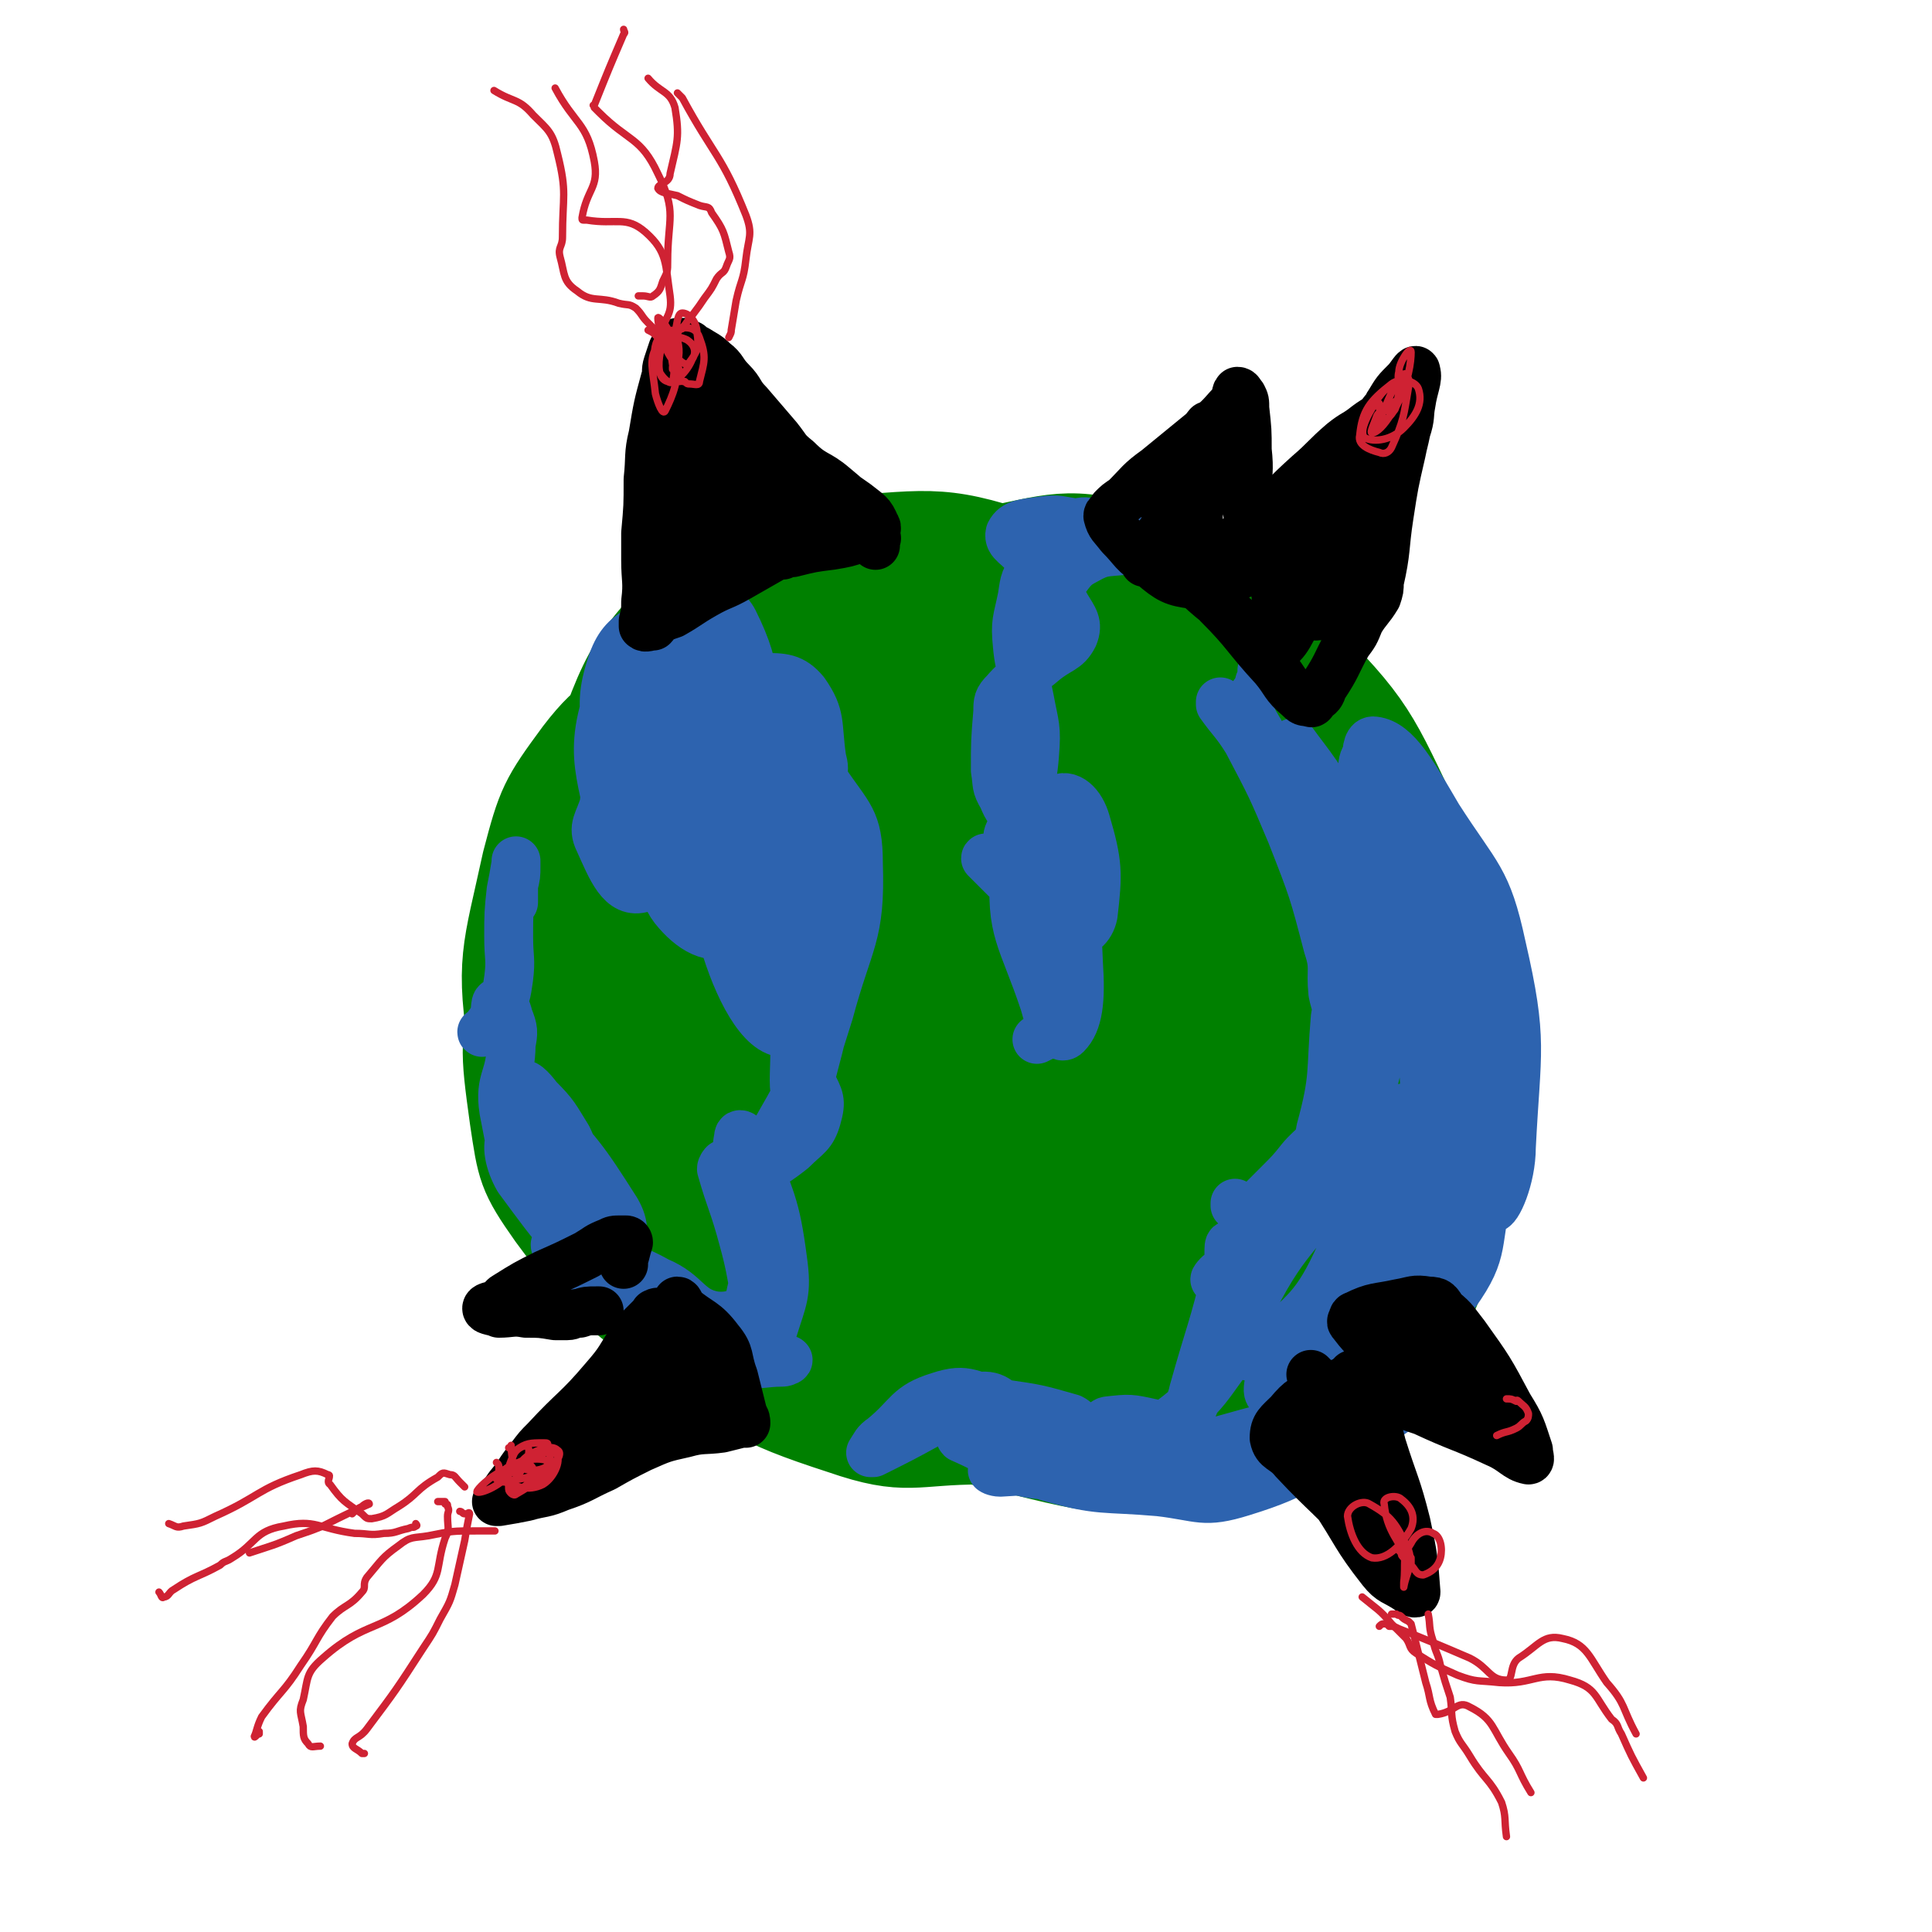
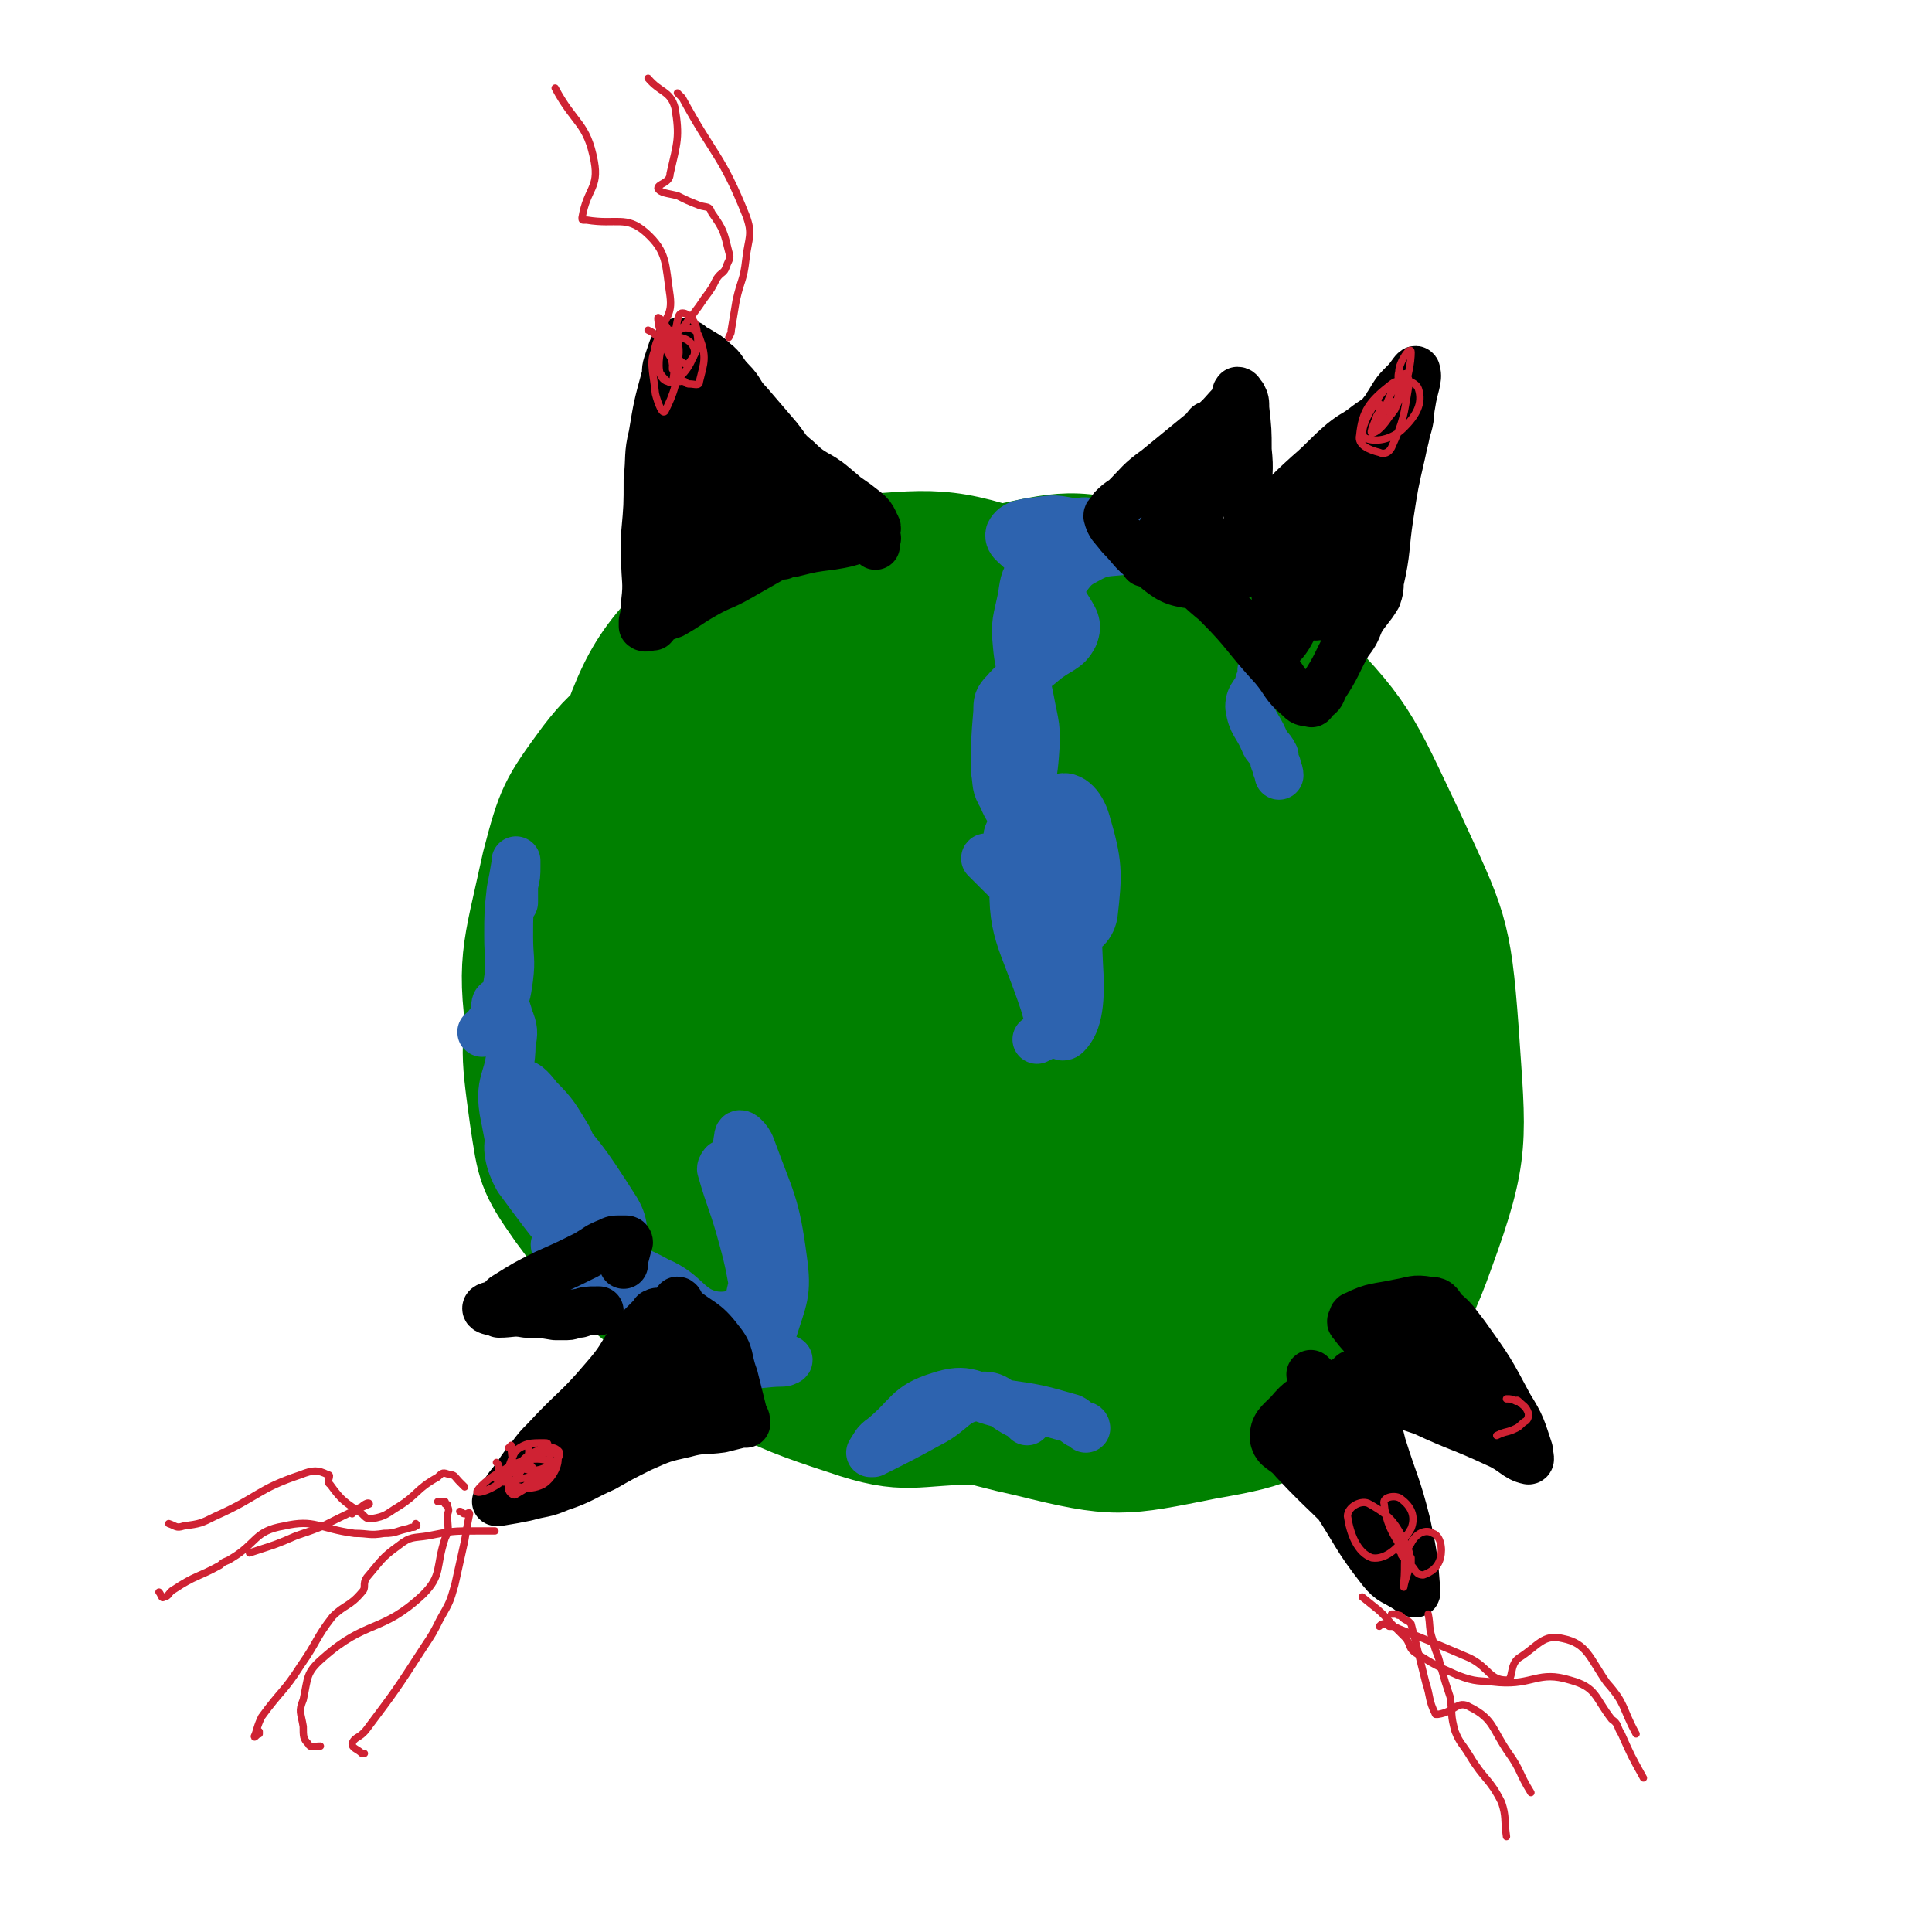
<svg xmlns="http://www.w3.org/2000/svg" viewBox="0 0 790 790" version="1.1">
  <g fill="none" stroke="#008000" stroke-width="6" stroke-linecap="round" stroke-linejoin="round">
    <path d="M518,555c0,0 0,0 0,0 1,0 1,0 2,0 2,-1 2,-1 5,-2 3,-1 4,0 6,-2 10,-6 10,-7 18,-14 4,-3 4,-3 6,-7 11,-15 12,-14 20,-31 6,-14 4,-15 7,-30 1,-5 1,-5 2,-9 0,-21 1,-21 0,-41 -1,-24 -2,-24 -5,-48 -1,-5 -2,-5 -4,-9 -2,-6 -1,-7 -5,-12 -13,-24 -11,-26 -28,-47 -12,-14 -15,-12 -29,-24 -5,-4 -5,-5 -11,-8 -21,-12 -20,-14 -43,-22 -16,-5 -17,-4 -34,-5 -26,-1 -27,-1 -53,2 -24,2 -25,1 -48,9 -24,8 -27,7 -46,23 -21,18 -20,21 -33,45 -7,13 -8,14 -8,29 1,26 2,27 10,53 10,31 10,32 25,61 12,23 13,24 30,43 23,24 23,26 52,43 28,18 30,18 62,28 18,5 20,6 38,2 27,-6 28,-9 53,-23 8,-4 6,-7 12,-14 " />
  </g>
  <g fill="none" stroke="#008000" stroke-width="40" stroke-linecap="round" stroke-linejoin="round">
    <path d="M496,556c0,0 0,0 0,0 2,0 3,0 4,0 4,-1 3,-2 7,-4 4,-1 5,0 8,-2 14,-10 16,-9 27,-22 23,-26 31,-25 41,-57 11,-34 6,-38 0,-75 -4,-28 -5,-30 -21,-54 -22,-33 -23,-35 -55,-60 -38,-31 -39,-35 -84,-51 -37,-13 -41,-11 -79,-8 -28,2 -34,-1 -53,17 -31,28 -34,35 -47,74 -9,29 -4,33 4,63 12,46 9,52 35,90 26,36 31,35 69,59 38,23 41,24 84,34 21,4 25,3 43,-7 36,-19 44,-19 66,-52 18,-27 16,-34 14,-68 -2,-53 -1,-58 -22,-106 -14,-31 -19,-33 -46,-53 -29,-20 -32,-23 -66,-29 -43,-6 -49,-8 -89,6 -38,14 -45,18 -68,50 -18,26 -14,33 -13,66 0,26 2,28 14,52 27,51 25,56 64,99 24,27 28,28 62,39 41,13 47,19 87,9 49,-13 65,-14 91,-54 27,-43 23,-58 15,-112 -7,-51 -12,-61 -45,-97 -22,-24 -32,-14 -66,-23 -37,-9 -38,-14 -76,-13 -50,1 -54,-2 -99,17 -37,16 -47,18 -64,52 -17,34 -15,44 -5,83 11,42 17,44 47,78 30,35 31,39 72,58 40,20 45,19 90,20 42,1 57,11 84,-16 41,-40 46,-57 52,-117 5,-57 -8,-62 -29,-117 -8,-20 -10,-24 -29,-34 -38,-18 -42,-21 -84,-23 -55,-1 -60,-2 -110,17 -41,16 -53,18 -74,54 -21,37 -20,50 -11,93 9,41 17,45 48,77 36,36 40,39 87,59 39,16 45,20 85,13 38,-6 53,-8 72,-41 25,-46 16,-58 15,-116 0,-42 4,-48 -16,-83 -21,-36 -27,-44 -65,-59 -40,-16 -48,-12 -92,-3 -47,10 -57,10 -90,41 -23,23 -24,35 -20,68 5,50 8,60 40,100 28,35 38,31 81,49 19,8 22,8 42,4 34,-8 45,-3 66,-28 24,-29 26,-40 23,-80 -3,-53 -6,-61 -35,-106 -19,-28 -28,-37 -59,-39 -38,-1 -46,8 -79,33 -25,19 -32,25 -37,55 -6,40 -7,52 14,86 20,32 31,36 68,46 34,8 48,10 74,-10 32,-26 42,-39 43,-82 2,-55 -6,-66 -37,-113 -20,-30 -31,-29 -65,-40 -20,-6 -26,-4 -44,7 -34,21 -47,21 -62,56 -16,39 -12,50 1,91 12,37 17,46 49,66 33,20 52,30 82,15 36,-19 45,-39 50,-84 6,-44 1,-59 -27,-94 -23,-29 -40,-37 -75,-34 -33,3 -43,17 -62,47 -16,25 -17,36 -8,64 13,37 18,52 51,67 32,14 52,11 79,-8 25,-18 26,-33 25,-66 -1,-36 -4,-47 -29,-71 -20,-19 -38,-27 -61,-16 -26,13 -33,30 -37,64 -5,41 -1,53 20,87 12,18 23,16 45,16 16,0 22,-3 31,-18 14,-25 20,-32 16,-60 -6,-34 -11,-45 -38,-65 -21,-16 -37,-19 -59,-7 -25,15 -32,30 -36,60 -3,24 4,37 23,49 19,12 35,13 54,0 26,-18 33,-31 36,-62 3,-23 -5,-36 -23,-47 -15,-8 -28,-3 -41,10 -19,20 -25,30 -23,57 1,23 10,37 28,44 15,5 29,-4 38,-21 12,-22 15,-38 4,-58 -10,-17 -30,-22 -47,-15 -17,6 -21,20 -22,41 0,23 4,39 21,47 13,7 31,-2 39,-18 11,-22 7,-35 -2,-59 -5,-11 -17,-17 -25,-11 -15,10 -22,22 -21,43 0,20 9,34 24,38 14,3 23,-9 33,-24 5,-8 5,-16 -2,-22 -11,-8 -24,-13 -34,-5 -11,9 -10,20 -8,38 1,15 6,31 14,28 12,-4 20,-19 26,-41 3,-10 1,-19 -7,-22 -11,-3 -24,-1 -29,10 -8,18 -4,26 4,47 6,16 13,29 23,27 13,-3 18,-16 23,-36 5,-21 8,-31 -4,-45 -14,-16 -27,-18 -49,-13 -27,6 -36,11 -50,34 -10,16 -10,28 1,44 19,27 27,25 59,41 30,16 40,33 66,23 31,-13 37,-31 47,-68 9,-30 4,-37 -10,-65 -20,-36 -23,-43 -58,-62 -35,-20 -42,-18 -83,-17 -35,2 -40,5 -69,23 -17,10 -20,15 -24,35 -6,36 -5,40 5,77 12,46 13,49 40,88 18,26 20,29 48,42 45,22 48,20 98,28 34,6 36,4 70,2 11,-1 10,-4 20,-8 2,-1 7,-2 4,-2 -21,2 -26,4 -52,6 -40,4 -40,5 -79,6 -28,0 -30,5 -56,-4 -37,-12 -38,-15 -69,-38 -28,-21 -29,-22 -49,-49 -12,-17 -12,-19 -15,-39 -4,-29 -4,-30 2,-58 6,-33 8,-33 23,-64 10,-21 12,-21 26,-40 4,-6 7,-5 11,-11 1,-1 -1,-3 -2,-2 -17,12 -21,10 -34,27 -14,19 -15,21 -21,44 -8,37 -11,40 -5,77 4,33 4,39 25,63 27,31 35,25 71,48 12,8 11,9 23,14 44,20 43,27 89,37 36,9 39,8 74,1 29,-5 32,-7 55,-27 26,-21 31,-23 42,-54 15,-41 13,-46 10,-91 -3,-41 -5,-43 -22,-80 -19,-40 -19,-43 -50,-74 -26,-26 -29,-30 -63,-40 -30,-9 -34,-5 -65,1 -29,6 -31,7 -55,24 -31,20 -33,21 -55,51 -17,23 -15,26 -23,54 -7,23 -8,24 -7,47 3,35 2,38 16,69 15,35 20,34 43,65 2,3 3,1 6,3 " />
  </g>
  <g fill="none" stroke="#2D63AF" stroke-width="20" stroke-linecap="round" stroke-linejoin="round">
-     <path d="M316,340c0,0 0,0 0,0 0,1 0,1 0,2 1,1 1,1 1,2 0,0 0,1 0,1 1,0 1,0 1,-1 5,-3 5,-3 9,-7 3,-3 4,-3 6,-8 3,-4 2,-5 3,-10 1,-5 1,-5 0,-9 -2,-14 0,-17 -7,-27 -5,-6 -9,-6 -17,-6 -6,0 -6,3 -10,7 -14,16 -17,16 -27,35 -5,11 -3,13 -3,26 1,14 -3,19 5,28 7,8 16,13 24,6 18,-17 19,-25 26,-53 5,-18 1,-21 -4,-39 -1,-4 -2,-5 -7,-7 -15,-5 -20,-14 -32,-7 -20,10 -19,19 -32,40 -5,7 -4,8 -5,16 -2,7 -5,9 -2,15 5,11 9,22 18,19 19,-5 22,-16 39,-36 6,-7 7,-8 7,-16 -1,-28 2,-35 -9,-57 -4,-8 -11,-3 -22,-3 -4,1 -6,1 -8,5 -12,22 -18,24 -20,48 -1,28 5,30 14,56 1,3 3,2 6,3 3,1 4,4 5,1 18,-20 24,-21 33,-46 7,-20 6,-25 -1,-43 -4,-13 -9,-22 -20,-21 -19,3 -31,10 -38,30 -10,29 0,35 3,70 0,3 1,3 3,5 2,2 2,5 4,4 15,-10 23,-8 30,-25 14,-30 8,-34 11,-69 1,-4 0,-5 -3,-9 -4,-5 -5,-6 -10,-10 -3,-2 -4,-3 -7,-1 -16,9 -25,7 -30,23 -7,21 0,26 5,51 2,7 4,6 8,11 4,4 3,9 9,8 22,-2 31,1 46,-13 12,-11 12,-22 8,-37 -2,-9 -11,-13 -20,-10 -14,5 -23,10 -27,26 -5,25 1,31 9,57 4,10 11,21 15,16 9,-9 11,-23 12,-43 0,-8 -7,-18 -11,-14 -8,8 -13,18 -13,36 1,16 5,20 16,32 6,7 16,13 19,6 6,-16 8,-35 -1,-52 -5,-8 -21,-6 -26,2 -8,13 -8,22 -2,40 6,19 16,37 26,34 12,-3 16,-23 17,-47 2,-18 0,-27 -11,-37 -7,-7 -22,-6 -26,3 -7,14 -2,22 4,42 9,31 14,29 25,60 3,6 4,7 2,14 -2,7 -4,7 -10,13 -5,4 -12,9 -12,6 3,-14 11,-20 19,-41 7,-20 9,-20 10,-41 1,-28 5,-33 -6,-56 -8,-16 -16,-11 -31,-22 -4,-4 -9,-9 -8,-8 3,1 13,3 17,12 10,23 10,25 13,51 3,29 -1,30 -1,59 0,8 -1,18 1,16 5,-6 8,-16 13,-32 8,-30 13,-31 12,-61 0,-18 -4,-19 -14,-34 -7,-12 -10,-13 -19,-20 -1,-1 -1,2 0,4 7,34 11,34 15,69 3,32 2,32 -1,64 0,10 -4,13 -5,20 0,1 2,-1 2,-2 4,-27 10,-28 7,-55 -4,-37 -6,-39 -21,-73 -9,-21 -11,-25 -29,-37 -10,-7 -17,-7 -27,-2 -8,4 -8,10 -8,21 0,9 4,20 8,17 8,-5 13,-15 16,-32 3,-12 1,-23 -3,-25 -4,-2 -9,8 -12,17 -4,15 -6,17 -1,32 4,15 7,16 18,28 9,10 12,8 22,17 6,6 5,6 10,13 1,0 1,1 2,1 1,0 1,0 2,-1 7,0 7,1 13,1 " />
-     <path d="M505,492c0,0 0,0 0,0 0,0 0,0 0,1 2,1 2,1 4,1 3,-1 3,-1 6,-2 4,-4 4,-4 8,-8 5,-5 5,-5 9,-10 5,-6 7,-5 8,-12 6,-22 4,-23 6,-46 1,-5 0,-5 -1,-10 -1,-10 1,-10 -2,-19 -6,-23 -6,-23 -15,-46 -8,-19 -8,-19 -18,-38 -5,-8 -6,-8 -11,-15 0,-1 0,-1 0,-1 11,13 14,13 23,28 12,23 12,23 19,48 8,28 10,29 10,58 1,23 0,25 -8,46 -9,22 -10,22 -25,40 -7,9 -10,6 -18,13 -2,1 -4,4 -3,3 8,-3 15,-2 21,-12 24,-34 30,-36 39,-76 7,-27 2,-30 -6,-58 -12,-37 -14,-37 -33,-71 -5,-9 -12,-15 -14,-16 -1,0 5,7 9,14 14,25 19,23 27,51 15,48 15,51 17,101 2,29 1,31 -9,57 -10,22 -14,23 -31,39 -4,4 -11,3 -11,-1 -1,-8 3,-13 9,-24 14,-26 20,-23 32,-50 13,-28 15,-29 19,-60 3,-28 3,-31 -5,-58 -7,-22 -12,-21 -24,-42 -4,-6 -10,-15 -8,-13 5,7 13,16 21,33 16,32 19,32 27,66 10,50 8,51 9,102 1,17 -3,16 -7,32 -1,8 -3,18 -2,15 1,-6 6,-16 7,-34 5,-52 9,-53 5,-104 -2,-30 -6,-30 -16,-58 -7,-18 -10,-17 -19,-33 0,-1 -1,-1 -1,-1 11,17 13,16 23,33 6,12 6,12 9,25 7,33 8,33 10,66 2,29 0,29 -1,58 -1,6 -4,14 -2,12 2,-4 6,-11 8,-24 5,-36 8,-37 5,-74 -3,-36 -5,-38 -17,-72 -7,-17 -9,-17 -21,-31 -3,-4 -8,-7 -9,-5 -2,4 0,10 3,18 12,26 18,24 27,50 13,40 11,42 18,84 3,15 0,29 4,32 2,1 8,-12 8,-25 2,-40 5,-43 -4,-82 -6,-28 -10,-28 -26,-53 -10,-17 -17,-30 -26,-31 -5,-1 -3,13 -1,26 6,35 12,34 16,69 5,40 8,42 3,81 -4,37 -7,38 -21,73 -4,10 -10,16 -15,16 -3,1 -4,-7 -2,-14 6,-20 10,-19 18,-39 8,-21 8,-21 14,-42 1,-3 1,-9 1,-7 -5,14 -4,21 -13,40 -9,21 -10,21 -23,40 -9,13 -14,20 -19,24 -3,1 -1,-8 3,-13 17,-24 22,-21 40,-46 9,-13 11,-14 14,-30 2,-14 0,-29 -3,-28 -3,1 -3,17 -9,33 -9,29 -9,29 -21,57 -6,13 -9,13 -14,26 -1,1 0,2 2,1 11,-1 13,1 22,-5 23,-15 26,-14 41,-36 13,-18 8,-21 14,-43 3,-10 5,-21 4,-21 -1,0 -3,11 -9,21 -10,18 -11,17 -22,34 -13,20 -11,22 -25,40 -9,11 -11,10 -23,18 -15,9 -16,13 -33,14 -15,1 -15,-6 -30,-10 -9,-2 -9,-2 -18,-1 -1,0 -3,2 -2,2 12,5 14,7 28,9 15,3 17,6 31,2 20,-7 18,-13 37,-24 4,-2 9,-3 9,-2 0,1 -4,3 -9,5 -18,8 -18,8 -37,13 -25,7 -25,7 -51,10 -20,2 -20,-1 -40,0 -7,1 -9,3 -13,5 -1,0 1,1 3,1 16,-1 16,-1 33,-2 17,-2 17,-2 34,-4 18,-2 18,-1 36,-4 6,-1 11,-3 12,-3 1,-1 -4,1 -8,1 -22,3 -22,5 -45,5 -30,1 -31,0 -60,-3 -8,-1 -8,-2 -15,-4 -2,-1 -4,-1 -3,0 16,7 17,10 36,16 21,6 22,4 45,6 17,2 18,5 34,0 26,-8 26,-12 51,-26 8,-4 8,-5 16,-10 2,-1 6,-1 4,-1 -11,1 -15,0 -30,3 -32,7 -31,10 -64,18 -25,6 -26,7 -52,9 -9,1 -20,-2 -18,-3 3,-3 15,-1 28,-5 17,-5 19,-2 33,-12 18,-13 17,-16 31,-34 3,-3 4,-4 4,-8 0,-10 -1,-11 -3,-21 -1,-6 -3,-10 -5,-11 -1,0 0,5 -1,10 -6,25 -7,25 -14,50 -1,5 -3,7 -3,10 0,1 2,-2 3,-4 9,-23 9,-23 18,-47 1,-3 0,-3 0,-5 0,0 0,0 0,0 " />
    <path d="M424,425c0,0 0,0 0,0 2,-1 2,-1 4,-2 1,0 2,0 2,-1 4,-9 7,-9 6,-19 -3,-17 -4,-19 -13,-35 -5,-8 -7,-6 -14,-12 -3,-3 -6,-6 -6,-5 2,2 5,5 11,11 11,10 11,15 23,19 5,2 9,-2 10,-7 2,-17 2,-21 -3,-38 -2,-7 -7,-12 -12,-9 -10,7 -16,13 -17,28 -2,26 3,28 12,55 2,8 6,16 9,13 5,-5 6,-14 5,-29 -1,-26 -2,-28 -10,-53 -1,-3 -4,-1 -7,-3 -4,-1 -4,0 -7,-3 -4,-3 -5,-4 -7,-9 -3,-5 -2,-5 -3,-11 0,-12 0,-12 1,-24 0,-4 0,-5 3,-8 6,-7 8,-6 15,-12 7,-6 10,-5 13,-11 2,-5 0,-7 -3,-12 -6,-11 -8,-10 -16,-20 -3,-5 -8,-6 -7,-10 2,-4 6,-4 13,-5 7,-1 7,0 15,1 10,2 10,2 20,5 3,0 6,2 5,1 -3,0 -6,-2 -12,-3 -7,-2 -8,-5 -14,-3 -10,5 -10,8 -17,17 -4,6 -4,6 -5,13 -2,10 -3,10 -2,20 1,11 3,11 5,22 2,11 3,11 2,23 -1,13 -3,13 -6,25 -2,5 -5,5 -5,9 0,2 3,6 4,5 1,-2 1,-6 1,-11 1,-12 0,-12 0,-24 0,-13 0,-13 0,-27 1,-8 -1,-9 1,-17 3,-9 4,-9 9,-18 3,-6 2,-6 6,-11 5,-6 5,-8 11,-11 7,-4 8,-3 16,-4 4,0 4,1 8,0 2,0 2,0 4,-1 " />
    <path d="M239,515c0,0 0,0 0,0 1,-2 1,-2 1,-4 1,-7 1,-7 0,-15 0,-7 -1,-7 -2,-15 -1,-4 -2,-4 -3,-7 -1,-4 -1,-5 -3,-9 -5,-8 -5,-9 -12,-16 -3,-4 -6,-7 -7,-5 -2,1 0,5 2,9 8,20 6,22 17,39 8,12 11,10 21,19 1,1 2,1 2,1 -1,-8 1,-10 -3,-17 -14,-22 -15,-23 -33,-42 -3,-3 -6,-3 -10,-3 -1,0 0,1 0,2 8,20 5,22 16,40 11,20 11,22 29,36 15,14 18,10 37,20 4,2 7,3 7,3 1,0 -2,-2 -5,-4 -20,-11 -22,-8 -40,-22 -23,-18 -24,-20 -41,-43 -4,-7 -5,-14 -3,-17 2,-2 7,3 11,8 12,14 9,17 21,32 16,20 15,22 34,38 11,10 13,9 27,13 8,3 9,1 18,1 1,0 3,-1 2,-1 -18,-4 -22,-1 -41,-8 -21,-7 -21,-8 -39,-21 -9,-7 -8,-10 -15,-18 0,0 0,1 1,2 12,13 11,15 26,25 14,10 15,11 31,16 7,2 11,4 16,-1 8,-8 9,-12 9,-25 1,-17 -1,-18 -6,-35 -2,-8 -4,-9 -8,-15 0,0 -1,1 -1,2 4,14 5,14 9,29 5,18 3,20 9,37 0,1 3,1 3,0 4,-13 6,-15 4,-29 -3,-23 -5,-24 -13,-46 -1,-3 -5,-7 -5,-4 -2,10 1,14 2,29 1,17 7,20 3,35 -1,7 -7,10 -15,9 -11,-2 -11,-9 -23,-14 -9,-5 -11,-5 -19,-7 -1,0 0,2 1,3 17,14 17,14 35,27 2,1 6,3 5,2 -10,-8 -15,-9 -28,-20 -21,-17 -25,-15 -42,-37 -12,-16 -11,-18 -15,-38 -2,-13 3,-13 3,-27 1,-5 1,-6 -1,-11 -1,-4 -2,-6 -4,-6 -2,-1 -1,3 -2,6 -2,3 -5,7 -5,6 1,0 4,-4 7,-9 3,-6 3,-6 4,-13 1,-8 0,-8 0,-17 0,-9 0,-10 1,-19 1,-5 1,-5 2,-11 0,0 0,-1 0,-1 0,0 0,1 0,2 0,4 0,4 -1,8 0,4 0,4 0,7 0,0 0,0 0,0 " />
    <path d="M444,584c0,0 0,0 0,0 0,-1 -1,-1 -1,-1 -3,-1 -3,-2 -5,-3 -14,-4 -14,-4 -28,-6 -13,-3 -14,-7 -26,-3 -13,4 -12,8 -23,17 -3,2 -3,3 -5,6 0,0 1,0 1,0 12,-6 12,-6 23,-12 10,-5 10,-10 20,-11 8,-1 8,3 16,7 2,1 2,1 4,3 " />
    <path d="M523,317c0,0 0,0 0,0 0,-2 -1,-2 -1,-4 -1,-2 -1,-2 -1,-4 -2,-4 -3,-3 -4,-6 -3,-7 -5,-7 -6,-14 0,-5 3,-5 4,-10 1,-2 1,-2 1,-5 " />
  </g>
  <g fill="none" stroke="#000000" stroke-width="20" stroke-linecap="round" stroke-linejoin="round">
    <path d="M358,223c0,0 0,0 0,0 0,0 0,0 0,-1 0,0 0,0 0,-1 0,-1 1,-1 0,-1 0,-1 0,-1 0,-1 -3,-5 -3,-5 -6,-9 -5,-6 -5,-6 -11,-11 -7,-6 -8,-4 -15,-11 -5,-4 -4,-4 -8,-9 -6,-7 -6,-7 -12,-14 -4,-4 -3,-5 -7,-9 -4,-4 -3,-5 -7,-8 -3,-3 -4,-3 -7,-5 -2,-1 -2,-1 -3,-2 -1,0 -1,0 -2,-1 0,0 0,0 -1,0 0,0 0,0 -1,0 0,0 0,0 -1,0 -1,1 -1,2 -2,3 -1,3 -1,3 -2,6 -1,3 0,3 -1,6 -3,11 -3,11 -5,23 -2,8 -1,9 -2,18 0,11 0,11 -1,22 0,2 0,2 0,4 0,4 0,4 0,7 0,8 1,9 0,17 0,4 0,4 -1,8 0,1 0,2 0,2 1,1 2,0 4,0 1,-1 1,-2 3,-3 2,-1 2,-1 5,-2 7,-4 6,-4 13,-8 7,-4 7,-3 14,-7 7,-4 7,-4 14,-8 2,-1 2,-1 4,-1 2,-1 2,-1 4,-1 8,-2 8,-2 16,-3 6,-1 6,-1 12,-3 2,0 3,0 5,-2 1,-1 2,-2 1,-3 -2,-5 -3,-5 -8,-9 -17,-12 -17,-11 -35,-24 -11,-7 -11,-8 -21,-16 -8,-5 -8,-5 -15,-11 -1,-1 -1,-3 -1,-2 2,3 2,5 5,9 9,13 10,12 20,24 12,15 12,15 25,29 1,2 4,5 3,4 -11,-14 -14,-16 -27,-34 -9,-12 -8,-13 -16,-26 -2,-3 -3,-5 -4,-5 -1,0 0,2 -1,4 -3,21 -4,21 -6,42 -2,17 -1,18 -2,35 0,3 -1,7 0,6 6,-7 8,-11 14,-21 4,-8 5,-8 7,-16 2,-9 5,-10 2,-18 -4,-10 -7,-14 -15,-18 -5,-2 -10,1 -12,6 -5,15 -2,18 -1,36 1,6 2,8 5,12 1,1 2,0 3,-1 6,-11 6,-11 10,-23 1,-5 1,-10 1,-10 1,0 -1,6 1,11 4,11 3,13 11,20 5,4 8,4 13,2 3,0 6,-4 4,-6 -5,-4 -9,-6 -18,-5 -9,1 -13,5 -17,10 -1,2 3,5 6,4 16,-4 17,-6 33,-14 5,-2 11,-7 10,-7 -1,0 -7,4 -14,7 -14,7 -15,7 -29,14 -4,2 -9,5 -7,4 5,0 11,-3 22,-6 19,-3 20,-3 40,-6 3,0 8,-1 7,-1 -1,0 -6,1 -11,1 -12,0 -12,-1 -23,0 -2,0 -6,2 -4,2 8,0 11,-1 23,-2 7,0 16,1 15,0 -1,0 -10,-1 -21,-2 -2,0 -2,0 -4,-1 " />
    <path d="M487,231c0,0 0,0 0,0 1,0 1,0 2,0 0,0 0,0 1,0 1,0 1,0 1,0 0,0 0,0 1,0 0,0 0,1 1,0 1,-1 1,-1 3,-2 2,-2 1,-2 3,-3 8,-7 9,-7 17,-14 9,-8 9,-9 19,-18 7,-6 7,-7 14,-13 5,-4 5,-3 10,-7 4,-3 4,-2 7,-6 2,-1 1,-2 2,-3 3,-5 3,-5 7,-9 2,-2 4,-6 4,-4 1,3 -1,6 -2,13 -1,5 0,5 -2,11 -1,5 -1,4 -2,9 -3,13 -3,13 -5,26 -2,13 -1,14 -4,27 0,3 0,3 -1,6 -3,5 -4,5 -7,10 -2,5 -2,5 -5,9 -5,9 -4,9 -10,18 -1,3 -1,3 -4,5 0,1 -1,2 -1,1 -3,0 -3,0 -5,-2 -6,-5 -5,-6 -10,-12 -12,-13 -11,-14 -23,-26 -7,-8 -9,-6 -17,-14 -3,-2 -5,-7 -5,-6 2,1 5,5 10,9 11,11 12,10 24,21 5,4 5,10 9,9 6,-1 8,-6 12,-14 8,-16 6,-18 14,-34 6,-13 7,-12 14,-25 2,-4 4,-9 3,-9 0,-1 -3,3 -6,7 -13,23 -13,23 -24,46 -5,10 -6,13 -8,20 0,2 2,-1 3,-3 11,-24 11,-24 21,-49 3,-8 4,-8 7,-17 0,-2 0,-5 -1,-4 -7,10 -8,13 -15,25 -8,15 -8,15 -15,30 -1,3 -3,4 -2,5 3,2 5,1 9,3 5,2 6,7 9,4 10,-10 10,-14 17,-30 2,-5 3,-10 0,-10 -2,-1 -7,2 -11,7 -12,16 -10,18 -21,35 -3,4 -6,6 -7,9 0,1 3,0 5,-1 12,-13 12,-13 22,-27 5,-7 6,-7 9,-15 1,-2 1,-4 0,-4 -6,0 -8,1 -15,4 -12,5 -11,7 -23,12 -6,3 -6,3 -12,5 -2,1 -4,2 -4,1 1,-1 3,-2 6,-5 3,-4 4,-4 7,-8 3,-2 3,-2 5,-5 2,-2 2,-2 3,-4 2,-2 3,-4 3,-5 1,-1 -1,0 -2,1 -9,9 -8,10 -18,18 -3,3 -4,2 -8,3 -1,1 -1,0 -2,0 " />
    <path d="M508,230c0,0 0,0 0,0 1,-2 1,-2 1,-4 1,-4 2,-4 2,-9 0,-4 0,-4 -1,-8 0,-4 0,-4 0,-7 0,-9 1,-9 0,-18 0,-8 0,-8 -1,-17 0,-3 0,-3 -1,-5 -1,-1 -1,-2 -2,-2 -1,1 0,2 -1,4 -5,5 -5,6 -10,10 -11,9 -11,9 -22,18 -7,5 -7,6 -13,12 -3,2 -3,2 -5,4 -1,2 -2,2 -2,3 1,4 2,4 5,8 6,6 5,7 13,12 7,6 9,7 17,8 2,1 2,-1 2,-4 2,-12 0,-12 0,-24 1,-13 1,-13 2,-26 1,-5 2,-5 2,-10 1,0 1,-1 0,-1 -6,8 -8,8 -13,17 -3,7 -2,8 -2,15 1,3 2,6 4,5 5,-2 7,-5 11,-12 4,-6 5,-9 5,-12 1,-2 -2,0 -3,2 -9,9 -9,9 -17,19 -1,1 -3,3 -2,3 1,-1 3,-2 5,-5 2,-1 4,-3 3,-2 -5,7 -7,9 -14,19 -2,4 -3,7 -3,7 0,0 1,-3 1,-7 " />
    <path d="M269,537c0,0 0,0 0,0 0,0 0,-1 -1,0 -1,0 0,0 -1,1 -2,2 -2,2 -4,4 -2,2 -2,2 -4,5 -6,9 -5,9 -12,17 -11,13 -12,12 -24,25 -3,3 -3,3 -6,7 -5,6 -4,6 -9,12 -2,3 -2,3 -4,5 -1,1 -1,1 -1,1 0,0 1,0 1,0 6,-1 6,-1 11,-2 7,-2 7,-1 14,-4 9,-3 9,-4 18,-8 7,-4 7,-4 15,-8 9,-4 9,-4 18,-6 7,-2 8,-1 15,-2 4,-1 4,-1 8,-2 1,0 2,0 2,0 0,-1 0,-2 -1,-3 -2,-8 -2,-8 -4,-16 -3,-8 -1,-9 -6,-15 -6,-8 -8,-7 -15,-13 -1,-1 -1,-3 -2,-3 0,0 1,1 0,2 -7,10 -8,10 -15,20 -10,13 -9,14 -19,27 -4,4 -6,3 -9,8 -1,1 -1,4 0,4 10,-2 12,-2 23,-7 16,-7 17,-8 31,-19 4,-3 5,-5 5,-10 0,-3 -2,-5 -5,-4 -13,4 -14,6 -27,13 -16,9 -16,9 -32,20 -3,2 -6,5 -5,5 2,-1 6,-3 11,-6 15,-11 16,-10 30,-22 9,-8 9,-9 17,-19 1,-1 1,-3 0,-3 -8,5 -9,6 -17,13 -7,6 -8,7 -12,13 -1,1 2,1 3,1 11,-6 11,-6 22,-13 5,-3 8,-8 9,-8 1,0 -3,4 -6,8 " />
    <path d="M244,536c0,0 0,0 0,0 1,0 1,0 1,0 0,0 0,0 -1,0 -4,0 -4,0 -7,1 -3,0 -3,1 -5,1 -2,0 -2,0 -5,0 -6,-1 -6,-1 -12,-1 -5,-1 -6,0 -11,0 -2,-1 -5,-1 -5,-2 0,-1 3,-1 5,-2 2,-1 1,-2 3,-3 8,-5 8,-5 16,-9 9,-4 9,-4 17,-8 5,-3 4,-3 9,-5 2,-1 2,-1 5,-1 1,0 1,0 2,0 0,0 1,0 1,1 -1,3 -1,4 -2,7 0,1 0,1 0,2 " />
    <path d="M527,589c0,0 0,0 0,0 1,0 1,0 2,0 0,0 0,0 0,1 2,1 2,1 3,2 6,10 6,10 13,20 10,15 9,16 20,30 4,5 5,4 11,8 1,1 3,2 3,1 -1,-13 -1,-14 -4,-28 -4,-16 -5,-16 -10,-32 -2,-8 -2,-8 -5,-17 -1,-3 -1,-4 -3,-7 -1,-1 -2,-2 -4,-2 -6,0 -7,1 -13,4 -7,3 -8,3 -13,9 -4,4 -6,5 -6,10 1,5 4,4 8,9 14,15 15,14 28,29 4,5 6,11 6,10 0,-1 -2,-7 -5,-14 -7,-20 -6,-20 -14,-40 -3,-10 -3,-10 -7,-19 0,0 -1,-1 -1,-1 2,3 3,4 5,8 8,16 6,17 14,32 3,8 3,8 8,15 1,2 4,5 4,3 0,-10 -2,-13 -4,-25 -1,-8 -1,-8 -2,-16 0,-3 0,-3 -1,-6 0,0 0,-1 0,-1 0,4 0,4 0,8 1,6 1,6 2,11 1,8 1,8 1,15 0,1 -1,1 -1,2 " />
    <path d="M563,549c0,0 0,0 0,0 0,3 0,3 0,6 " />
    <path d="M553,562c0,0 0,0 0,0 0,0 0,0 0,1 -1,0 -1,0 -1,0 1,1 1,1 3,2 2,1 3,1 5,3 2,1 2,1 4,2 9,4 9,4 18,7 15,7 15,6 30,13 7,3 8,6 13,7 1,0 0,-2 0,-4 -3,-9 -3,-10 -8,-18 -8,-15 -8,-15 -18,-29 -4,-5 -4,-6 -9,-10 -2,-3 -2,-4 -6,-4 -6,-1 -6,0 -12,1 -9,2 -10,1 -18,5 -1,0 -1,2 -1,3 2,2 3,1 6,2 12,4 11,5 23,9 1,0 3,0 3,-1 -7,-6 -9,-7 -18,-13 -2,-2 -6,-3 -5,-2 5,4 10,5 19,12 5,3 7,8 10,8 2,-1 0,-6 -2,-11 -2,-4 -5,-9 -5,-8 -1,0 2,5 5,9 6,9 7,9 13,16 0,0 -1,0 -1,-1 -8,-9 -8,-9 -16,-18 -1,0 -3,-1 -2,0 10,11 12,12 24,24 3,4 9,8 7,6 -7,-4 -12,-9 -24,-17 -14,-8 -14,-7 -29,-13 -4,-2 -10,-4 -8,-2 6,8 11,12 24,22 12,8 12,7 25,13 5,1 11,3 10,1 -5,-7 -10,-12 -22,-20 -13,-9 -14,-8 -28,-14 -2,-1 -7,-2 -5,0 12,9 16,11 32,22 3,2 6,4 6,4 0,0 -3,-2 -6,-4 " />
  </g>
  <g fill="none" stroke="#CF2233" stroke-width="3" stroke-linecap="round" stroke-linejoin="round">
    <path d="M275,150c0,0 0,0 0,0 0,1 0,1 0,1 1,1 1,1 1,2 1,1 1,2 1,2 1,1 2,1 3,1 1,1 1,1 2,1 2,0 4,1 4,-1 2,-8 3,-10 0,-18 -1,-3 -3,-4 -6,-4 -2,0 -3,2 -4,4 0,4 0,5 1,8 1,2 4,4 5,2 3,-4 4,-6 3,-12 0,-4 -3,-8 -6,-8 -2,0 -2,4 -3,8 -1,6 -2,7 -1,13 1,4 3,7 3,7 1,0 0,-4 -1,-7 -1,-4 -1,-7 -3,-8 -2,-1 -4,1 -4,3 -1,5 -1,11 3,12 3,1 8,-4 10,-9 2,-3 1,-6 -2,-8 -4,-2 -10,-2 -12,2 -4,6 -2,10 -1,20 1,4 3,9 4,7 3,-6 6,-13 5,-23 0,-5 -4,-8 -7,-7 -2,1 -3,6 -2,10 1,5 6,10 7,8 1,-3 1,-10 -1,-19 -1,-4 -5,-8 -5,-7 0,2 1,7 4,14 1,2 3,5 4,4 1,-3 1,-7 -1,-12 -1,-2 -2,0 -5,-1 " />
    <path d="M203,598c0,0 0,0 0,0 1,1 1,1 1,3 1,1 1,1 1,2 1,1 1,1 2,1 0,1 -1,1 0,2 2,2 2,3 5,3 3,-1 5,-3 6,-6 1,-2 -1,-5 -4,-5 -5,0 -8,3 -11,6 -1,1 2,2 3,2 9,-2 11,-1 17,-6 3,-2 2,-5 1,-9 0,-1 0,-1 -2,-1 -5,0 -7,0 -11,3 -2,2 -2,5 0,6 5,3 9,3 14,0 3,-1 5,-5 3,-6 -2,-2 -6,-1 -10,1 -4,2 -5,4 -8,8 0,0 2,2 2,1 3,-4 5,-9 4,-11 0,-2 -5,0 -6,3 -3,6 -2,7 -2,14 0,1 2,3 3,2 7,-4 14,-9 14,-12 0,-3 -8,-3 -13,-1 -4,1 -7,6 -5,7 3,3 9,5 15,2 5,-3 8,-11 5,-13 -5,-1 -11,2 -21,7 -6,3 -11,8 -11,9 1,1 9,-2 13,-7 3,-4 1,-6 1,-12 0,0 0,1 -1,1 " />
    <path d="M564,165c0,0 0,0 0,0 0,1 0,1 0,2 1,0 1,0 2,0 1,1 1,1 2,1 1,1 1,1 2,0 1,-1 1,-3 1,-4 -1,0 -2,2 -5,3 -1,2 -2,1 -3,3 -1,3 -3,7 -2,7 2,0 5,-3 8,-8 3,-5 4,-12 3,-13 -3,0 -8,5 -11,11 -3,5 -5,10 -3,12 4,2 11,1 16,-4 5,-5 8,-10 6,-16 -1,-3 -7,-5 -11,-2 -9,7 -12,11 -13,21 -1,4 4,6 8,7 2,1 4,0 5,-2 5,-11 5,-13 7,-25 1,-2 -1,-6 -2,-5 -5,6 -6,10 -10,19 -1,1 0,2 0,1 4,-2 5,-3 7,-7 5,-10 6,-18 6,-22 0,-3 -5,4 -5,8 -1,4 1,5 3,9 " />
    <path d="M572,634c0,0 0,0 0,0 0,0 0,0 1,1 0,1 0,1 1,2 1,2 1,2 3,3 2,2 2,4 5,4 3,-1 6,-3 7,-7 1,-4 0,-9 -3,-10 -3,-2 -7,0 -9,4 -4,6 -2,8 -3,16 0,1 0,2 0,2 1,-6 4,-9 2,-15 -5,-11 -7,-14 -16,-19 -3,-2 -9,1 -9,5 1,7 4,15 10,17 6,1 12,-5 16,-12 2,-5 0,-9 -4,-12 -2,-2 -8,-1 -7,2 1,11 6,15 11,25 0,1 0,-1 0,-3 -2,-3 -2,-3 -3,-6 " />
    <path d="M612,587c0,0 0,0 0,0 4,-2 4,-1 8,-3 2,-1 2,-2 4,-3 1,-1 1,-2 1,-3 -1,-3 -2,-3 -4,-5 -1,-1 -1,0 -1,0 -2,-1 -2,-1 -4,-1 " />
    <path d="M278,134c0,0 0,0 0,0 1,0 1,1 1,0 2,-2 2,-3 4,-5 3,-4 3,-4 5,-7 3,-4 3,-4 5,-8 2,-3 3,-2 4,-5 1,-3 2,-3 1,-6 -2,-8 -2,-9 -7,-16 -1,-3 -2,-2 -5,-3 -5,-2 -5,-2 -9,-4 -4,-1 -7,-1 -8,-3 0,-2 5,-2 5,-6 3,-13 4,-15 2,-27 -2,-7 -6,-6 -11,-12 " />
    <path d="M265,135c0,0 0,0 0,0 2,1 2,1 3,2 0,0 0,0 1,1 0,0 1,0 1,-1 2,-8 5,-8 4,-16 -2,-13 -1,-18 -10,-26 -8,-7 -12,-3 -24,-5 0,0 -1,0 -1,0 -1,0 -1,0 -1,-1 2,-12 7,-12 5,-23 -3,-16 -8,-15 -16,-30 " />
-     <path d="M270,138c0,0 0,0 0,0 -1,-1 -1,-1 -1,-2 -2,-2 -2,-2 -4,-4 -3,-3 -2,-3 -5,-6 -3,-2 -3,-1 -7,-2 -8,-3 -11,0 -17,-5 -6,-4 -5,-7 -7,-14 -1,-4 1,-4 1,-8 0,-17 2,-18 -2,-34 -2,-9 -4,-10 -10,-16 -6,-7 -8,-5 -16,-10 " />
-     <path d="M261,121c0,0 0,0 0,0 1,0 1,0 2,0 2,0 3,1 4,0 3,-2 3,-3 4,-6 2,-4 2,-4 2,-8 0,-18 4,-20 -4,-36 -7,-15 -12,-13 -24,-25 -1,-1 -1,-1 -2,-2 0,-1 -1,-1 0,-1 6,-15 6,-15 12,-29 1,-1 0,-1 0,-2 " />
    <path d="M298,138c0,0 0,0 0,0 1,-2 1,-2 1,-3 1,-6 1,-6 2,-12 2,-9 3,-8 4,-17 1,-9 3,-10 0,-18 -10,-25 -13,-24 -26,-48 -1,-1 -1,-1 -2,-2 " />
    <path d="M190,608c0,0 0,0 0,0 -1,-1 -1,-1 -2,-2 -2,-2 -2,-3 -4,-3 -3,-1 -3,-1 -5,1 -9,5 -8,7 -16,12 -5,3 -5,4 -11,5 -2,0 -2,0 -4,-2 -7,-5 -8,-5 -13,-12 -2,-1 1,-4 -1,-4 -4,-2 -6,-2 -11,0 -18,6 -17,9 -35,17 -6,3 -6,3 -13,4 -3,1 -3,0 -6,-1 " />
    <path d="M201,626c0,0 0,0 0,0 1,0 2,0 1,0 -2,0 -3,0 -7,0 -10,0 -10,0 -20,2 -6,1 -7,0 -12,4 -7,5 -7,6 -13,13 -2,3 0,4 -2,6 -5,6 -7,5 -12,10 -7,9 -6,10 -13,20 -7,11 -8,10 -16,21 -2,4 -2,6 -3,8 0,1 1,-1 2,-1 0,-1 0,-1 0,-1 " />
    <path d="M179,614c0,0 0,0 0,0 1,0 1,0 2,0 0,0 0,0 1,0 0,0 0,0 0,1 1,0 1,0 1,1 1,2 0,2 0,4 0,5 1,5 -1,9 -4,12 -1,15 -9,23 -17,16 -23,10 -41,26 -7,6 -6,8 -8,17 -2,5 -1,5 0,11 0,4 0,5 2,7 1,2 2,1 5,1 " />
    <path d="M188,618c0,0 0,0 0,0 1,0 1,1 2,1 0,0 0,0 1,0 0,0 1,-1 1,0 -1,5 -1,5 -2,11 -2,9 -2,9 -4,18 -2,7 -2,7 -6,14 -3,6 -3,6 -7,12 -11,17 -11,17 -23,33 -3,4 -5,3 -6,6 0,2 2,2 4,4 1,0 1,0 1,0 " />
    <path d="M170,623c0,0 0,0 0,0 0,0 1,1 0,1 -1,1 -1,0 -3,1 -5,1 -5,2 -10,2 -6,1 -6,0 -12,0 -15,-2 -16,-6 -29,-3 -12,2 -11,7 -21,13 -3,2 -3,1 -5,3 -9,5 -10,4 -19,10 -2,1 -2,3 -4,3 -1,1 -1,-1 -2,-2 " />
    <path d="M144,619c0,0 0,0 0,0 2,-2 2,-2 4,-3 1,-1 3,-2 3,-1 -7,3 -9,4 -19,9 -5,2 -5,2 -11,4 -9,4 -10,4 -19,7 " />
    <path d="M569,660c0,0 0,0 0,0 1,0 1,0 2,0 1,1 1,0 2,1 1,1 1,1 3,2 0,0 0,0 1,1 3,12 3,12 6,24 2,6 1,7 4,13 0,0 1,0 1,0 7,-1 8,-6 13,-3 10,5 9,9 16,19 5,7 4,8 9,16 " />
    <path d="M564,665c0,0 0,0 0,0 1,-1 1,-1 2,-1 1,0 1,0 2,1 2,0 2,0 4,1 15,6 15,6 29,12 8,4 8,9 15,9 3,0 1,-6 5,-9 8,-5 10,-10 18,-8 10,2 11,8 18,18 8,9 6,10 12,21 " />
    <path d="M557,653c0,0 0,0 0,0 6,5 7,5 12,11 3,3 3,3 6,6 2,3 1,4 4,6 8,5 8,5 17,9 8,3 8,2 17,3 14,1 16,-5 29,-1 11,3 10,7 17,16 3,2 2,3 4,6 4,9 4,9 9,18 " />
    <path d="M584,660c0,0 0,0 0,0 1,5 0,5 2,11 1,5 2,5 3,10 2,7 2,7 4,13 1,7 0,7 2,14 2,5 3,5 6,10 6,10 8,9 13,19 2,6 1,7 2,14 " />
  </g>
</svg>